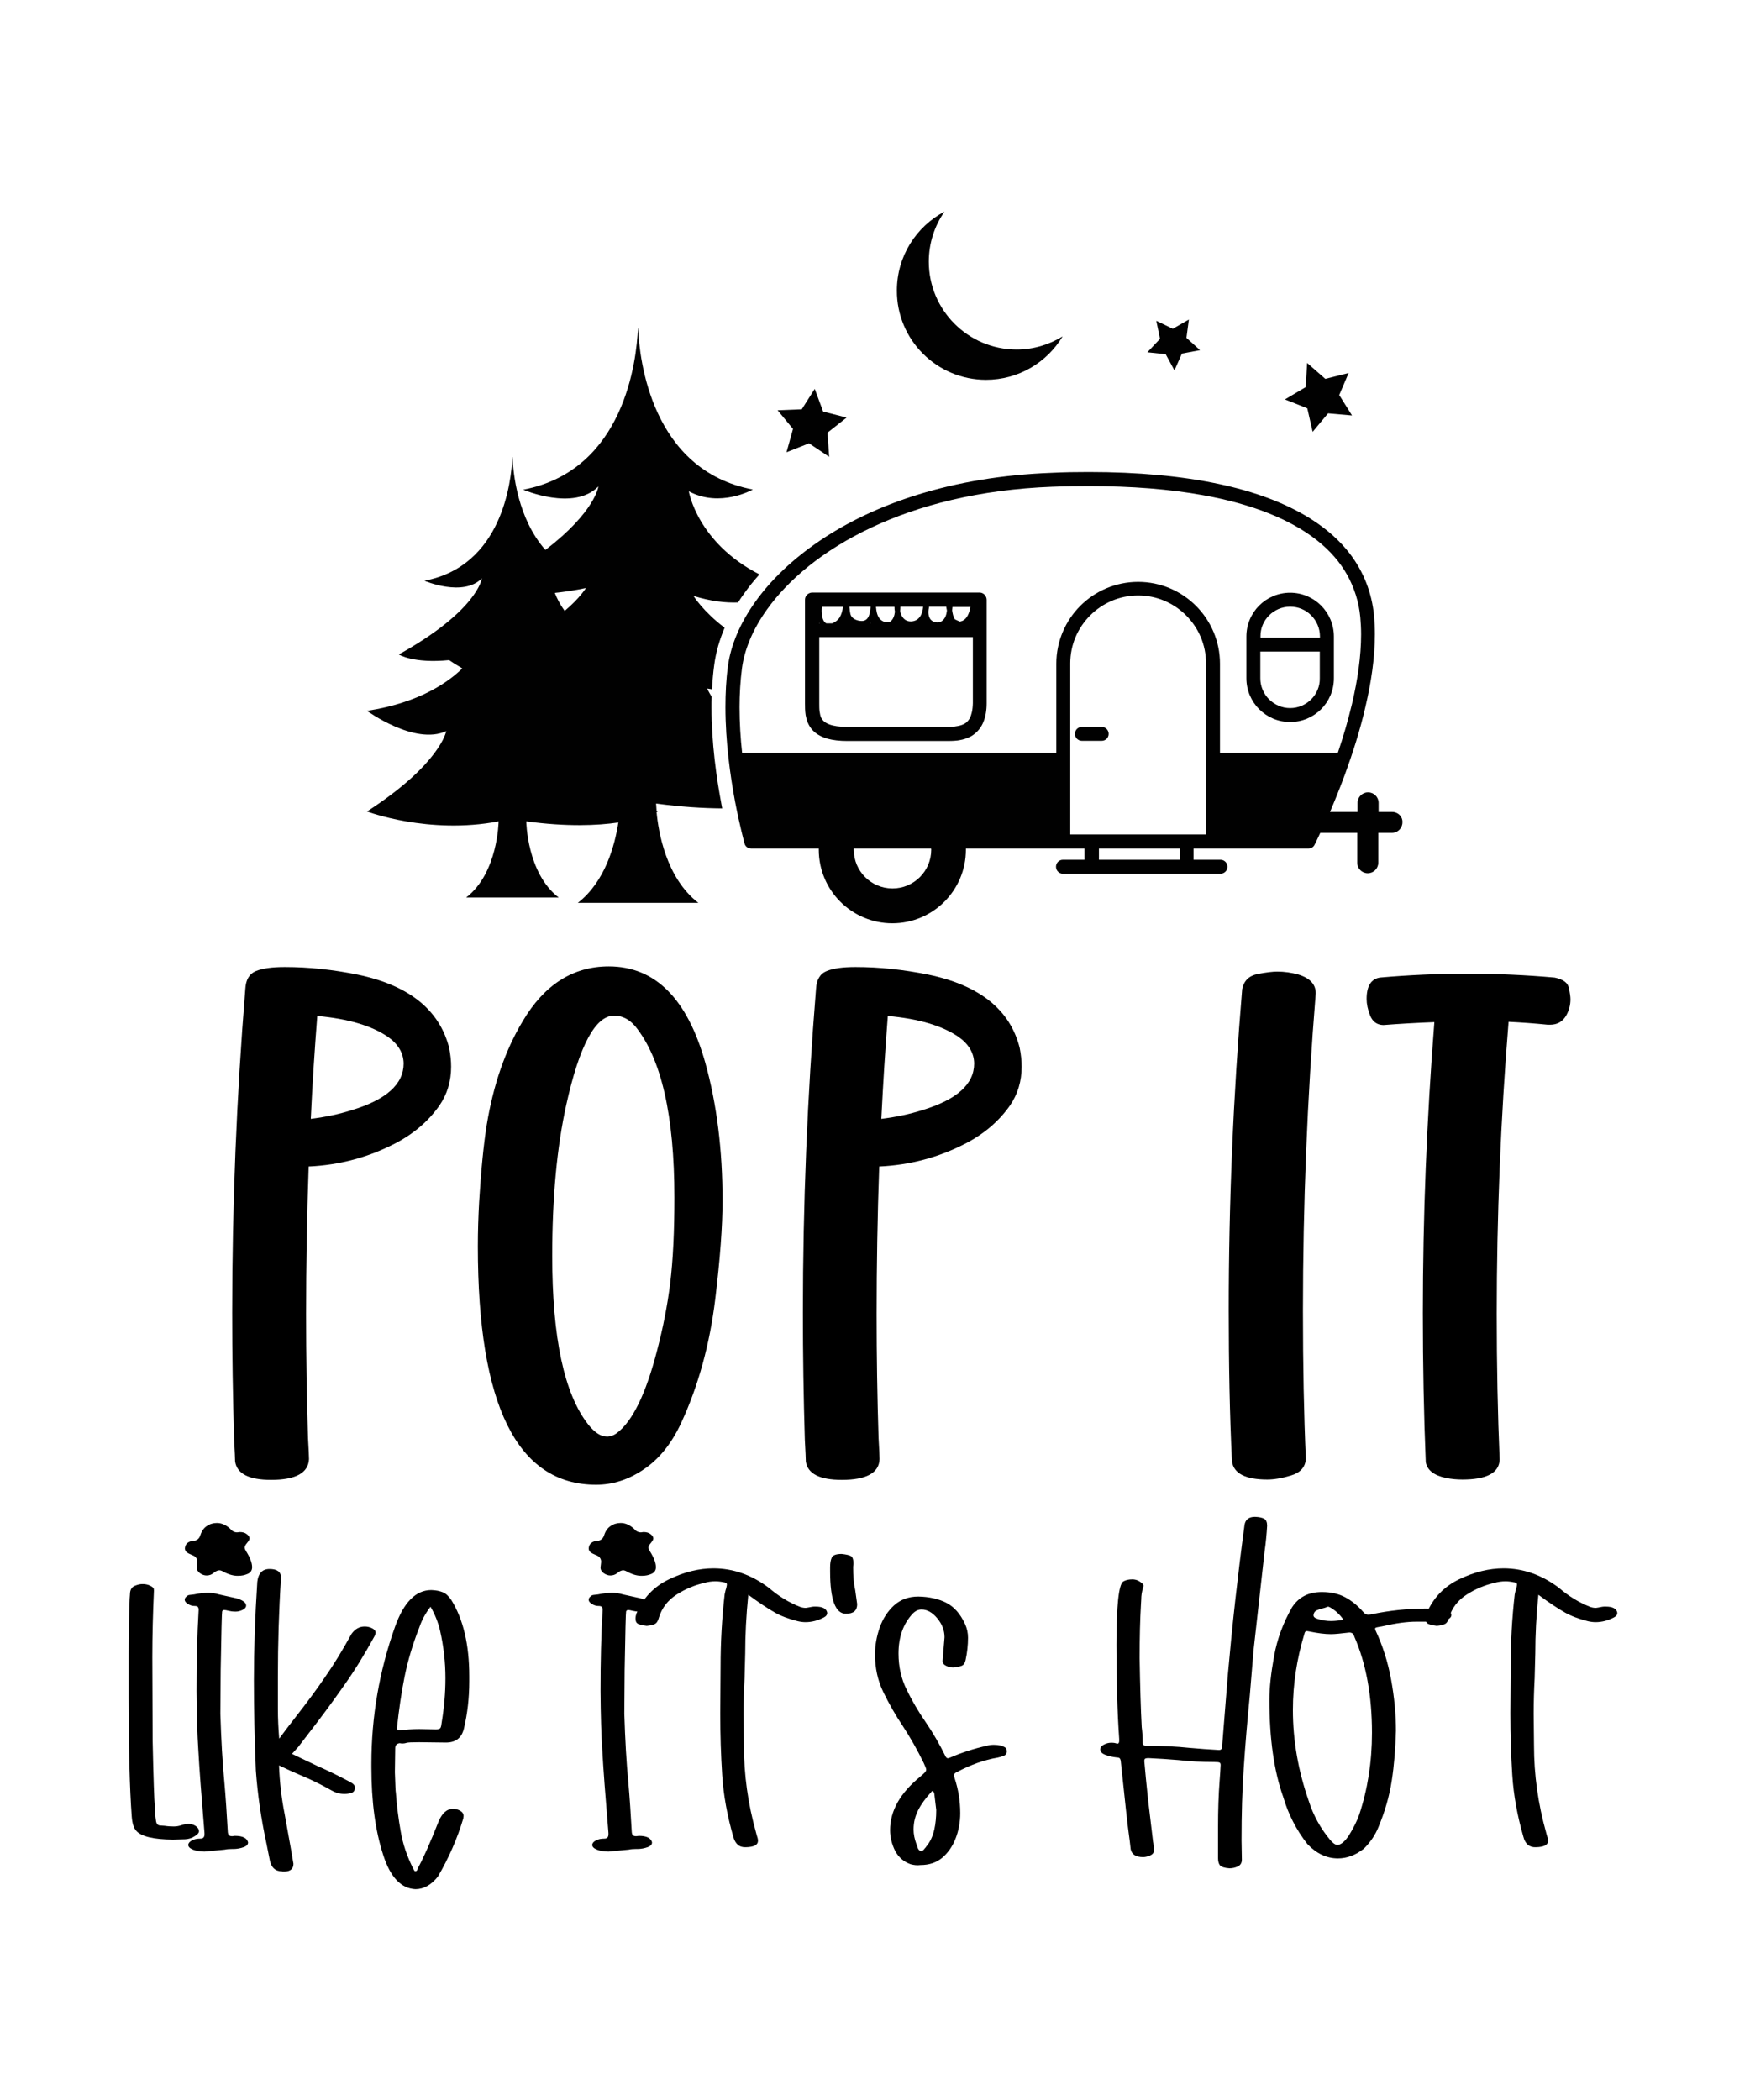
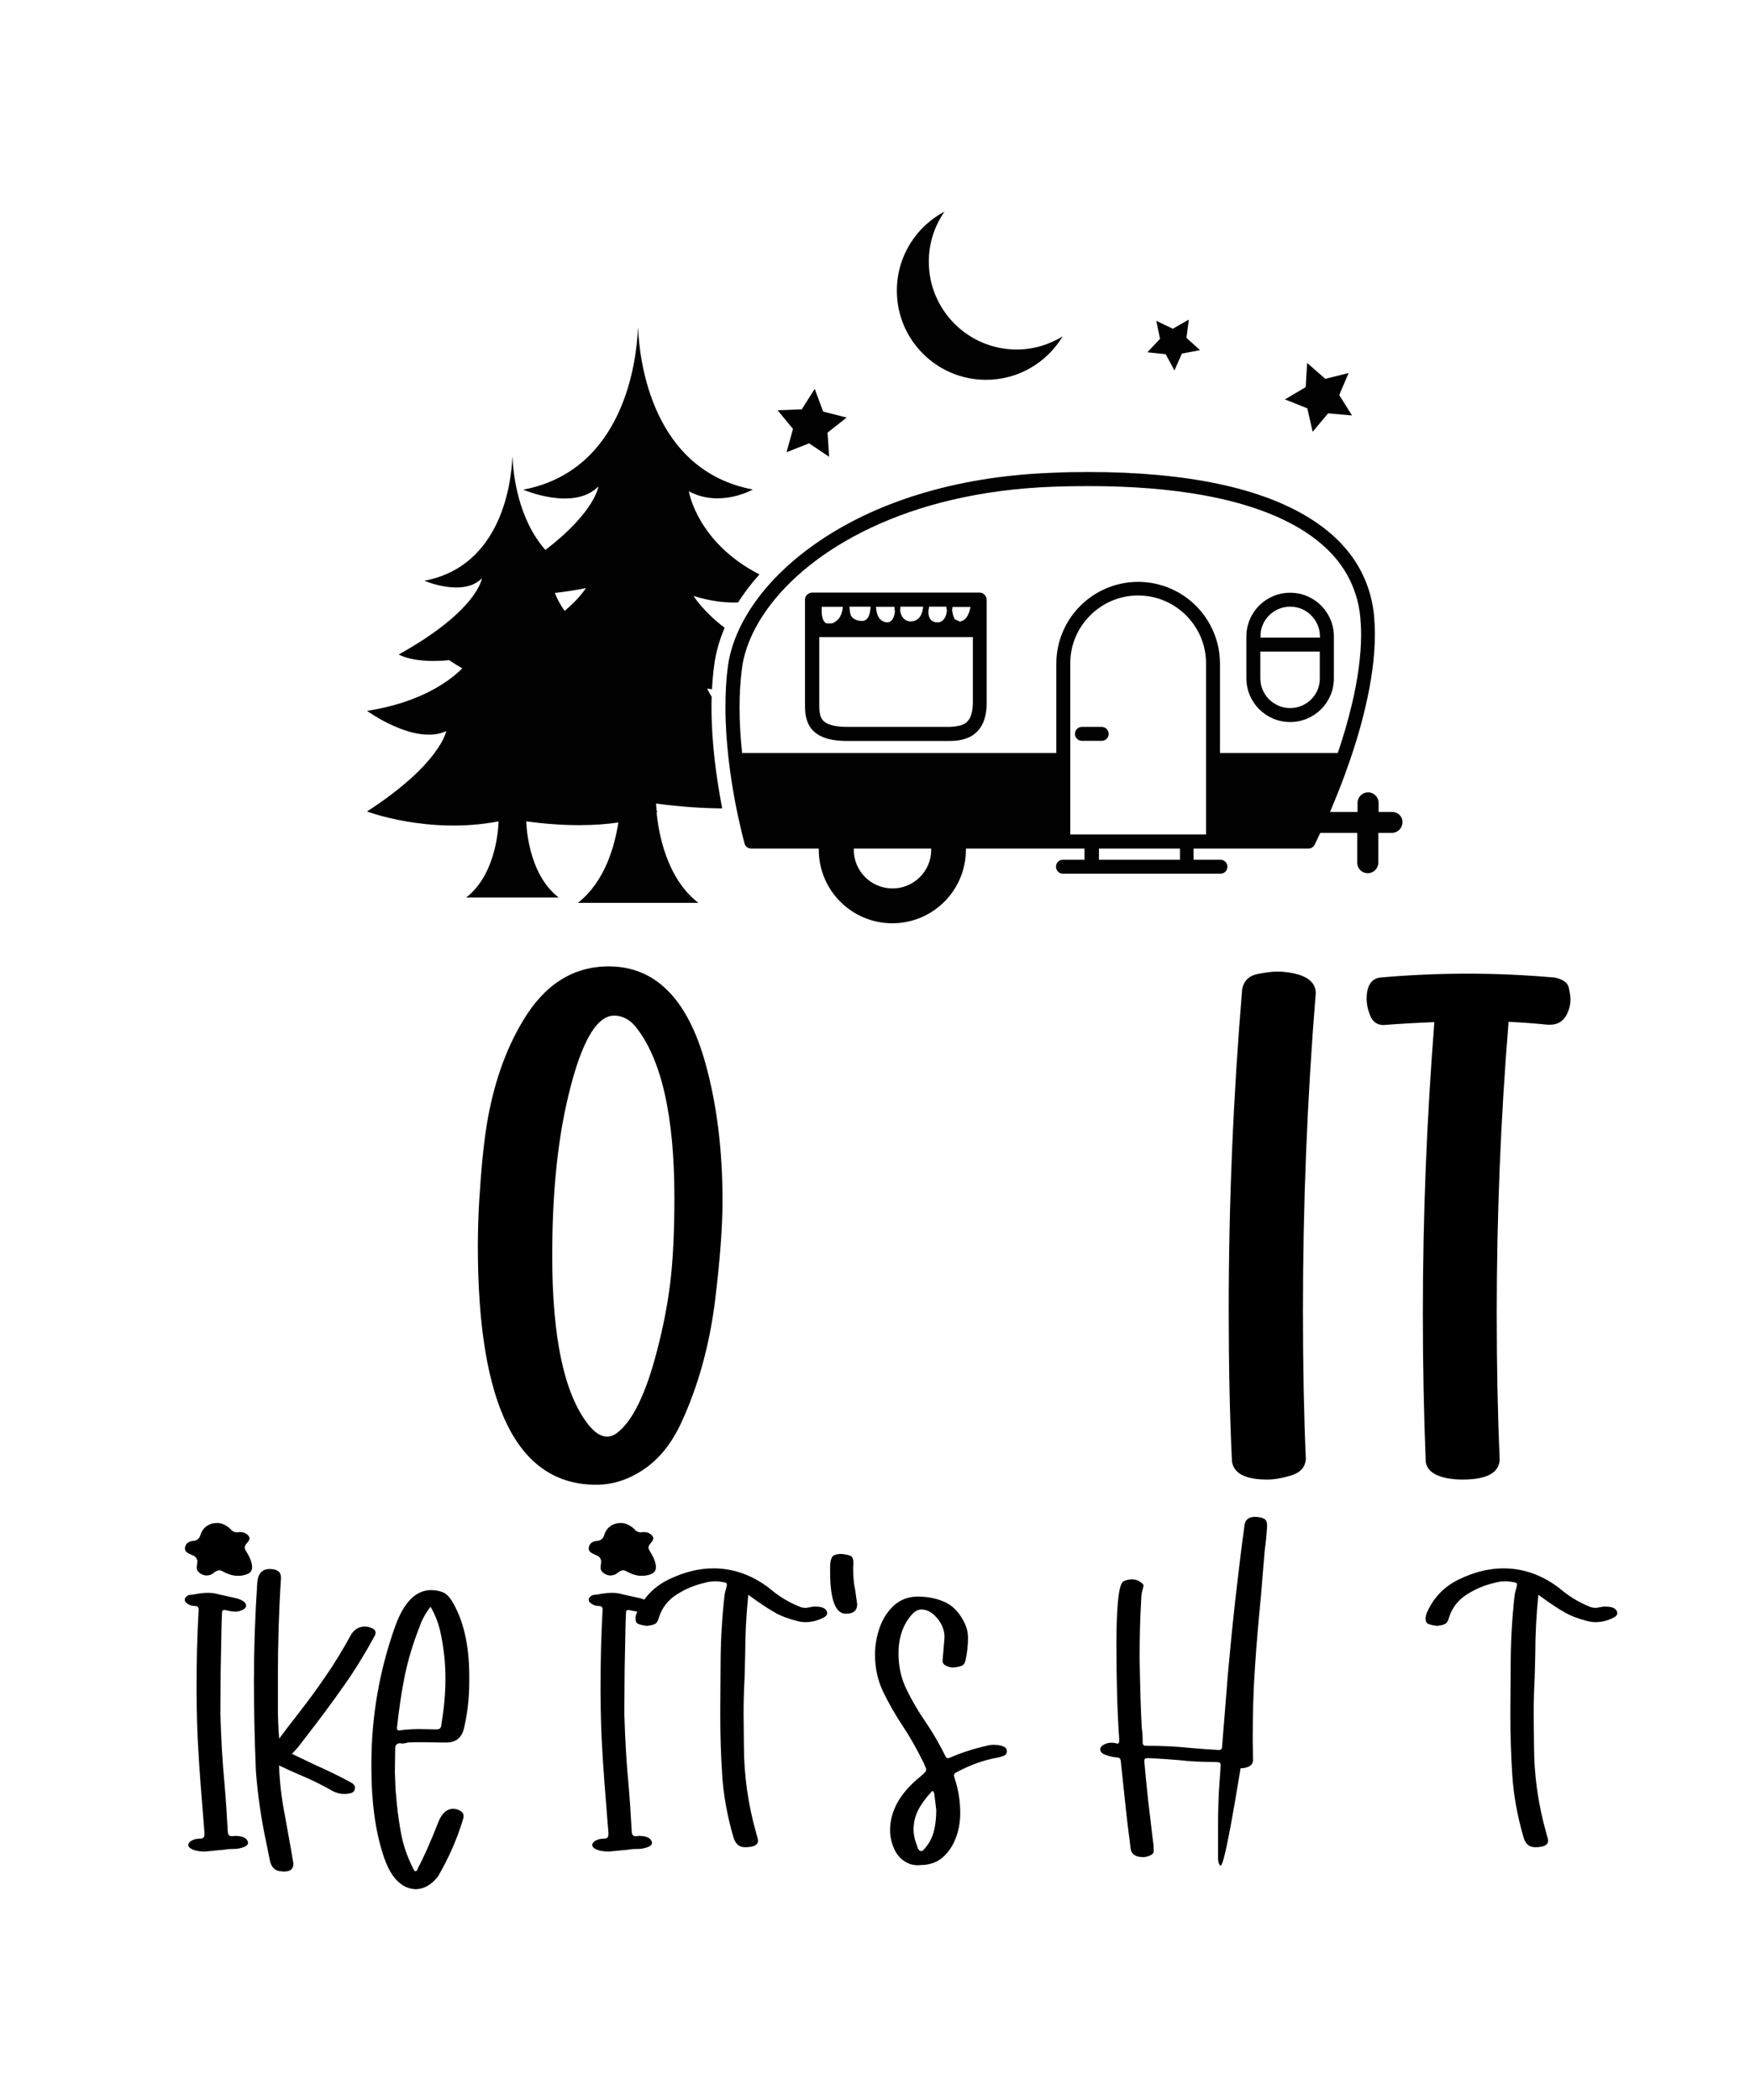
<svg xmlns="http://www.w3.org/2000/svg" version="1.1" id="Layer_1" x="0px" y="0px" viewBox="0 0 1080 1296" xml:space="preserve">
  <g>
    <g>
      <g>
-         <path d="M167.3,913.3c-13.7,0-21.1-3.8-22.2-11.4c0-1.6-0.2-6.1-0.6-13.4c-0.8-26.2-1.2-52.3-1.2-78.5 c0-66.6,2.7-133.1,8.1-199.6c0.3-5.7,2.4-9.4,6.5-11.1c4.1-1.7,10-2.5,17.9-2.5c14.8,0,29.8,1.6,45,4.7 c31.6,6.6,50.4,21.7,56.4,45.2c0.8,4.1,1.2,7.9,1.2,11.6c0,9-2.4,16.9-7.1,23.8c-6.9,9.9-16.2,17.8-27.9,23.8 c-16.3,8.4-33.9,13.1-52.9,14c-1.1,30.9-1.6,61.3-1.6,91.1c0,25.9,0.4,51.4,1.2,76.5c0.4,6.9,0.6,11.3,0.6,13 C190.3,909,182.5,913.3,167.3,913.3z M191.8,690.5c9.5-1.2,17.8-3,25-5.3c21.6-6.5,32.3-16.1,32.3-28.9c-0.1-6.5-3.4-12-9.8-16.5 c-10-6.8-24.5-11.1-43.5-12.8C194.2,647.7,192.8,668.8,191.8,690.5z" />
        <path d="M367.9,916.3c-48.7,0-73-49-73-147.1c0-9.4,0.3-18.5,0.8-27.5c1.2-19.8,2.8-35.7,4.7-47.6c4.1-24.8,11.5-46.1,22.2-63.9 c13.3-22.5,31-33.8,53.1-33.8c28.6,0,48.5,19.9,59.6,59.6c7.1,25.5,10.6,53.8,10.6,85c0,15.7-1.5,36-4.5,60.8 c-3.4,27.9-10.4,53.4-21,76.3c-6,12.9-13.7,22.4-23.1,28.7C387.9,913.2,378.1,916.3,367.9,916.3z M374.6,886.6 c2,0,4.1-0.7,6.1-2.2c9.6-7.2,17.9-24.1,24.8-50.9c3.7-14.1,6.4-27.9,8.1-41.5c1.8-14.8,2.6-32.4,2.6-52.9 c0-50.7-8.1-86-24.2-105.8c-3.7-4.3-8-6.5-13-6.5c-11.5,0-21.4,18.3-29.5,54.9c-5.8,26.2-8.7,57.3-8.7,93.4 c0,50.5,7.4,85.1,22.2,104C367,884.1,370.8,886.6,374.6,886.6z" />
-         <path d="M519.5,913.3c-13.7,0-21.1-3.8-22.2-11.4c0-1.6-0.2-6.1-0.6-13.4c-0.8-26.2-1.2-52.3-1.2-78.5 c0-66.6,2.7-133.1,8.1-199.6c0.3-5.7,2.4-9.4,6.5-11.1c4.1-1.7,10-2.5,17.9-2.5c14.8,0,29.8,1.6,45,4.7 c31.6,6.6,50.4,21.7,56.3,45.2c0.8,4.1,1.2,7.9,1.2,11.6c0,9-2.4,16.9-7.1,23.8c-6.9,9.9-16.2,17.8-27.9,23.8 c-16.3,8.4-33.9,13.1-52.9,14c-1.1,30.9-1.6,61.3-1.6,91.1c0,25.9,0.4,51.4,1.2,76.5c0.4,6.9,0.6,11.3,0.6,13 C542.5,909,534.7,913.3,519.5,913.3z M543.9,690.5c9.5-1.2,17.8-3,25-5.3c21.6-6.5,32.3-16.1,32.3-28.9c-0.1-6.5-3.4-12-9.8-16.5 c-10-6.8-24.5-11.1-43.5-12.8C546.3,647.7,545,668.8,543.9,690.5z" />
        <path d="M782.1,913.1c-13.4,0-20.7-3.7-21.8-11.2c-1.4-28.6-2-59.8-2-93.6c0-66,2.8-132,8.3-197.9c1.1-5.2,4.2-8.2,9.5-9.3 c5.2-1,9.3-1.5,12.1-1.5c4.3,0,8.7,0.6,13,1.8c7.2,2.2,10.8,6,10.8,11.6c-5.3,65.2-7.9,130.5-7.9,195.9c0,34.2,0.6,64.7,1.8,91.5 c-0.4,5.2-3.5,8.5-9.2,10.2C791.1,912.3,786.2,913.1,782.1,913.1z" />
        <path d="M902.5,913.1c-3.4,0-6.8-0.3-10.2-1c-7.5-1.6-11.6-4.9-12.4-9.8c-1.2-29.2-1.8-59.8-1.8-91.9c0-59.7,2.4-119.5,7.1-179.6 c-10.7,0.4-21.2,1-31.5,1.8c-3.9-0.1-6.6-2.1-8.1-5.8c-1.5-3.7-2.2-7.2-2.2-10.3c0-7.9,2.7-12.3,8.1-13.2 c18-1.6,36.1-2.4,54.1-2.4c18,0,36,0.8,53.9,2.4c5.2,1.1,8.1,3.2,8.7,6.4c0.7,3.2,1,5.5,1,7c0,3.4-0.8,6.6-2.4,9.6 c-2.2,4.1-5.6,6.1-10.2,6.1h-1.4c-7.9-0.8-15.9-1.4-24.2-1.8c-4.9,60.2-7.3,120.3-7.3,180.2c0,32,0.6,62,1.8,90.1 C925.1,909,917.5,913.1,902.5,913.1z" />
      </g>
    </g>
    <g>
      <g>
-         <path d="M84.2,1130c-1.7-1.8-2.6-4.8-2.9-9c-1.3-17.5-1.9-41.9-1.9-73v-27.8c0-10.9,0.2-22,0.6-33.4l0.2-2.7 c0-2.7,0.9-4.4,2.7-5.3c1.8-0.8,3.5-1.2,5-1.2c2.8,0,5,0.8,6.7,2.3c0.3,0.4,0.4,1,0.4,1.7c-0.6,13.7-1,27.4-1,41.2l0.2,51.4 c0.5,23.8,1,37.1,1.3,39.9c0,3.2,0.3,6.5,0.8,9.8c0.3,1.8,1.2,2.7,2.7,2.7l2.7,0.2c1.9,0.3,3.8,0.4,5.6,0.4 c1.7,0,3.2-0.3,4.7-0.8c1.5-0.5,3-0.8,4.5-0.8c1.4,0,2.8,0.4,4.1,1.2c1.3,0.8,2.1,1.9,2.2,3.3c0,1-0.8,2-2.3,2.9 c-1.9,1.3-4,2-6.3,2.1l-7.5,0.2C94.8,1135.2,87.3,1133.4,84.2,1130z" />
        <path d="M119.1,1141.5c-1.9-0.8-2.9-1.7-2.9-2.9c0-1,0.7-1.9,2.1-2.7c1.4-0.8,3.2-1.2,5.4-1.2c1.7,0,2.5-0.9,2.5-2.7v-0.8 c-1.9-22.9-3.2-39.9-3.8-51.2c-0.6-9.1-1-21.2-1.1-36.4c0-18.1,0.4-34.9,1.3-50.2c0-0.8-0.2-1.3-0.5-1.7 c-0.3-0.4-1.1-0.6-2.3-0.6c-1.2,0-2.5-0.4-3.8-1.2c-1.3-0.8-2-1.7-2-2.6c0-0.9,0.5-1.7,1.5-2.3c0.3-0.4,0.8-0.6,1.6-0.7 c0.8-0.1,1.7-0.2,2.6-0.3c2.9-0.6,5.9-1,8.8-1c2.2,0,4.4,0.3,6.7,1l10.4,2.3c1.7,0.4,3.1,1,4.4,1.8c1.3,0.8,1.9,1.8,1.9,2.8 c0,1-0.7,1.9-2.1,2.6c-1.4,0.7-2.9,1.1-4.4,1.1c-1.7,0-3.1-0.2-4.3-0.5c-1.2-0.3-2.1-0.5-2.6-0.5c-0.8,0-1.2,0.3-1.4,0.9 s-0.5,12.6-0.9,35.9l-0.2,27.2c0.5,16,1.3,30.2,2.5,42.6c0.8,9.2,1.5,19.4,2.1,30.5c0.1,1,0.4,1.7,0.8,2c0.4,0.3,1,0.5,1.9,0.5 l1.7-0.2c4.7,0,7.4,1.3,8.1,4c0,1.3-0.8,2.2-2.5,2.9c-2.2,0.8-4.4,1.2-6.7,1.2h-1c-1.4,0-2.8,0.1-4.2,0.4l-12.5,1.2 C123.4,1142.6,121,1142.3,119.1,1141.5z M138.1,970.1c-1-0.6-1.9-1-2.7-1c-1,0-2.2,0.5-3.5,1.6c-1.3,1.1-2.8,1.6-4.4,1.6 c-1.4,0-2.8-0.5-4.1-1.4c-1.3-1-2-2.1-2-3.5l0.4-3.5c0-2-1.1-3.5-3.3-4.2l-0.4-0.2c-1-0.4-2-0.9-2.8-1.5 c-0.8-0.6-1.2-1.5-1.2-2.5c0.3-2.9,2.2-4.5,5.9-4.6c1.8-0.4,3-1.5,3.6-3.3c0.8-2.6,2.1-4.5,4-5.8c1.9-1.3,4-1.9,6.3-1.9 c2.8,0,5.5,1.2,8.1,3.5c1.2,1.5,2.6,2.3,4.4,2.3l1.5-0.2c1.8,0,3.3,0.4,4.4,1.3c1.2,0.9,1.7,1.8,1.7,2.7c0,0.6-0.5,1.5-1.5,2.7 c-1,1.2-1.5,2.1-1.5,2.9c0,0.6,0.3,1.3,0.8,2.1c2.6,4.1,3.8,7.4,3.8,10c0,1.9-0.9,3.3-2.7,4.1c-1.8,0.8-3.7,1.2-5.8,1.2 C144.4,972.6,141.3,971.8,138.1,970.1z" />
        <path d="M174.2,1154.9c-4.2,0-6.8-2.3-7.7-6.9l-2.1-10.5c-3.2-14.8-5.4-29.8-6.5-44.9c-0.8-19.6-1.2-38.1-1.2-55.6 c0-19.2,0.7-39.4,2.1-60.8c0.6-5.2,3.1-7.9,7.5-7.9c4.7,0,7.1,1.7,7.1,5.2v0.6c-1.3,20.2-1.9,40.4-1.9,60.6v20.1 c0,5.9,0.3,12,0.8,18.2c3.7-5,7.2-9.6,10.5-13.8c6.4-8.2,12.3-16.1,17.6-23.9c5.4-7.7,10.9-16.7,16.5-26.9 c2.2-3.1,4.9-4.6,8.2-4.6c1.7,0,3.2,0.4,4.6,1.1c1.4,0.7,2.1,1.6,2.1,2.6c0,0.8-0.3,1.6-0.8,2.5c-5.8,10.6-12,20.8-18.9,30.5 c-6.8,9.7-14.1,19.6-21.8,29.5l-6.3,8.2l-3.8,4.2l15.3,7.3c6.6,2.9,13.4,6.2,20.1,9.8l0.4,0.2c2,1,3.1,2.2,3.1,3.5 c-0.1,1.7-0.8,2.7-1.9,3.2c-1.2,0.4-2.6,0.7-4.2,0.7h-0.8c-2.6,0-5.1-0.7-7.5-2.1c-6.3-3.6-12.8-6.8-19.6-9.6 c-4-1.7-7.9-3.5-11.9-5.4c-0.1-0.1-0.3-0.2-0.5-0.3c-0.2-0.1-0.4-0.1-0.5-0.1c0.4,10.1,1.5,20.1,3.5,30.1 c3.5,19,5.2,29.2,5.4,30.5c0,3.1-1.8,4.7-5.4,4.8H174.2z" />
        <path d="M236.5,1144.8c-4.9-15-7.3-33-7.3-54.1v-2.3c0-29,4.9-57.2,14.6-84.5c5.4-15.1,12.8-22.6,22.4-22.6 c2.9,0.1,5.3,0.6,7.2,1.4c1.9,0.8,3.5,2.4,5.1,4.7c7.4,11.9,11.1,27.5,11.1,47v3.3c0,10.1-1.1,19.8-3.3,29.1 c-1.4,5.8-5.1,8.6-11.1,8.6l-16.5-0.2c-4.3,0-7,0.1-7.9,0.4c-0.9,0.3-1.8,0.4-2.7,0.4l-1.5-0.2c-1.8,0.3-2.7,1.3-2.7,3.1 l-0.2,14.8c0.3,7.9,0.4,12.1,0.6,12.7c0.6,8.2,1.6,16.1,3,23.9c1.3,7.7,3.9,15.4,7.8,23.1c0.3,0.4,0.4,0.7,0.6,1 c0.1,0.3,0.4,0.4,0.8,0.4c0.5,0,1-0.5,1.3-1.5c0-0.3,0.1-0.4,0.2-0.6c3.2-5.8,7.5-15.4,12.8-28.9c2.2-5,5.1-7.5,8.8-7.5 c1.5,0,3,0.4,4.4,1.2c1.4,0.8,2.1,1.9,2.1,3.3l-0.2,1.5c-3.7,12.4-8.9,24.3-15.7,35.9c-4.1,5.1-8.7,7.7-13.8,7.7 C247.6,1165.5,240.9,1158.6,236.5,1144.8z M258.7,1067.1l10.4,0.2c1.4,0,2.3-0.3,2.7-0.9c0.4-0.6,0.6-1.8,0.8-3.5 c1.5-9.1,2.3-18.1,2.3-27.2c0-9.8-1.1-19.6-3.3-29.3c-1.2-5.1-3.1-10-5.9-14.8c-3.1,4-5.4,8.2-6.9,12.7 c-4.1,10.4-7.1,20.5-9.1,30.4c-2,9.9-3.5,20.4-4.7,31.5c0,0.6,0.1,1.1,0.2,1.3c0.1,0.3,0.5,0.4,1.2,0.4 C250.5,1067.4,254.6,1067.1,258.7,1067.1z" />
        <path d="M368.4,1141.5c-1.9-0.8-2.9-1.7-2.9-2.9c0-1,0.7-1.9,2.1-2.7c1.4-0.8,3.2-1.2,5.4-1.2c1.7,0,2.5-0.9,2.5-2.7v-0.8 c-1.9-22.9-3.2-39.9-3.8-51.2c-0.6-9.1-1-21.2-1.1-36.4c0-18.1,0.4-34.9,1.3-50.2c0-0.8-0.2-1.3-0.5-1.7 c-0.3-0.4-1.1-0.6-2.3-0.6c-1.2,0-2.5-0.4-3.8-1.2c-1.3-0.8-2-1.7-2-2.6c0-0.9,0.5-1.7,1.5-2.3c0.3-0.4,0.8-0.6,1.6-0.7 c0.8-0.1,1.7-0.2,2.6-0.3c2.9-0.6,5.9-1,8.8-1c2.2,0,4.4,0.3,6.7,1l10.4,2.3c1.7,0.4,3.1,1,4.4,1.8c1.3,0.8,1.9,1.8,1.9,2.8 c0,1-0.7,1.9-2.1,2.6c-1.4,0.7-2.9,1.1-4.4,1.1c-1.7,0-3.1-0.2-4.3-0.5c-1.2-0.3-2.1-0.5-2.6-0.5c-0.8,0-1.2,0.3-1.4,0.9 s-0.5,12.6-0.9,35.9l-0.2,27.2c0.5,16,1.3,30.2,2.5,42.6c0.8,9.2,1.5,19.4,2.1,30.5c0.1,1,0.4,1.7,0.8,2c0.4,0.3,1,0.5,1.9,0.5 l1.7-0.2c4.7,0,7.4,1.3,8.1,4c0,1.3-0.8,2.2-2.5,2.9c-2.2,0.8-4.4,1.2-6.7,1.2h-1c-1.4,0-2.8,0.1-4.2,0.4l-12.5,1.2 C372.6,1142.6,370.3,1142.3,368.4,1141.5z M387.3,970.1c-1-0.6-1.9-1-2.7-1c-1,0-2.2,0.5-3.5,1.6c-1.3,1.1-2.8,1.6-4.4,1.6 c-1.4,0-2.8-0.5-4.1-1.4c-1.3-1-2-2.1-2-3.5l0.4-3.5c0-2-1.1-3.5-3.3-4.2l-0.4-0.2c-1-0.4-2-0.9-2.8-1.5 c-0.8-0.6-1.2-1.5-1.2-2.5c0.3-2.9,2.2-4.5,5.9-4.6c1.8-0.4,3-1.5,3.6-3.3c0.8-2.6,2.1-4.5,4-5.8c1.9-1.3,4-1.9,6.3-1.9 c2.8,0,5.5,1.2,8.1,3.5c1.2,1.5,2.6,2.3,4.4,2.3l1.5-0.2c1.8,0,3.3,0.4,4.4,1.3c1.2,0.9,1.7,1.8,1.7,2.7c0,0.6-0.5,1.5-1.5,2.7 c-1,1.2-1.5,2.1-1.5,2.9c0,0.6,0.3,1.3,0.8,2.1c2.6,4.1,3.8,7.4,3.8,10c0,1.9-0.9,3.3-2.7,4.1c-1.8,0.8-3.7,1.2-5.8,1.2 C393.6,972.6,390.5,971.8,387.3,970.1z" />
        <path d="M452.5,1133.4c-3.7-12.9-6-25.5-6.8-37.8c-0.8-12.3-1.2-25-1.2-38.3l0.2-28.8c0-14.8,0.8-29.7,2.5-44.5 c0.3-1.3,0.5-2.5,0.9-3.6c0.3-1.2,0.5-2,0.5-2.5c0-0.5-0.2-0.8-0.5-1c-0.3-0.1-0.7-0.3-1.2-0.4h-0.2c-1.8-0.4-3.5-0.6-5.2-0.6 c-2.3,0-4.6,0.3-6.9,1c-5.8,1.3-11.4,3.6-16.9,7.1c-5.5,3.5-9.2,8.2-11.1,14.4c-0.5,2-1.4,3.4-2.6,3.9c-1.2,0.6-2.8,0.9-4.9,1.1 c-2.3-0.3-4-0.7-5.2-1.2s-1.7-1.7-1.7-3.4c0-0.9,0.2-1.9,0.6-3.1c4.1-9.6,10.8-16.6,20.2-21.1c9.4-4.5,18.5-6.7,27.3-6.7 c12.1,0,23.6,4,34.3,12.1c5.8,5,12.1,8.9,19.2,11.7c1.2,0.4,2.3,0.6,3.5,0.6c1-0.1,1.8-0.3,2.4-0.4c0.6-0.1,1.1-0.2,1.6-0.3 c0.5-0.1,1.2-0.1,2.1-0.1c4.3,0,6.7,1.3,7.1,3.8c0,1.3-0.7,2.2-2.1,2.9c-3.6,1.9-7.4,2.9-11.3,2.9c-1.5,0-3.1-0.2-4.8-0.6 c-5.9-1.5-10.6-3.3-14.2-5.4c-4.3-2.4-9.8-6.1-16.3-10.9c-1.3,12.8-1.9,24.9-1.9,36.2l-0.4,15.3c-0.4,7.4-0.6,14.8-0.6,22 l0.2,19.4c0,18.2,2.5,36.1,7.5,53.9l0.4,1.5c0.5,1.4,0.8,2.6,0.8,3.5c0,2.6-2.5,3.9-7.5,4 C456.2,1140.2,453.7,1137.9,452.5,1133.4z" />
        <path d="M512.3,969.9v-2.7c0-2.4,0.3-4.4,1-5.9c0.6-1.5,2.7-2.3,6.1-2.3c2.7,0.3,4.6,0.7,5.7,1.3c1.1,0.6,1.6,2.2,1.6,4.8 l-0.2,1.9c0,5.8,0.4,10.5,1.3,14.4l1.2,8.6c0,4-2.3,5.9-6.9,5.9C515.6,996,512.3,987.3,512.3,969.9z" />
        <path d="M562,1150.5c-4.3-1.5-7.5-4.3-9.6-8.3c-2-4-3.1-8.3-3.1-12.7c0-12,6.3-23.1,18.8-33.2c1.2-1,2-1.8,2.6-2.4 s0.9-1.2,0.9-1.8c0-0.5-0.5-1.9-1.5-4c-4-8.2-8.3-15.8-12.9-22.8c-4.7-7-8.7-14.1-12.1-21.1c-3.4-7-5.1-14.8-5.1-23.2 c0-5.6,1-11.1,2.9-16.6c1.9-5.4,4.9-10,8.8-13.6c4-3.6,8.9-5.5,15-5.5c6.6,0.1,12.4,1.4,17.2,3.8c4.8,2.4,8.7,6.8,11.6,13 c1.3,2.8,1.9,5.7,1.9,8.6c0,4.6-0.5,9.2-1.5,13.8c-0.4,1.9-1.2,3.1-2.6,3.6c-1.3,0.5-3,0.8-5.1,1c-1.5,0-3-0.4-4.4-1.1 c-1.4-0.7-2.1-1.7-2.1-3l1.2-14.6c0-4.2-1.5-8.1-4.5-11.7c-3-3.6-6.2-5.4-9.7-5.4c-1.9,0-3.7,0.8-5.4,2.5 c-5.9,6.3-8.8,14.5-8.8,24.7c0,8.1,1.7,15.5,5,22.2c3.3,6.8,7.2,13.5,11.7,20c4.5,6.6,8.6,13.6,12.3,21.2 c0.4,0.8,0.9,1.2,1.5,1.2l1.3-0.4c7.4-3.2,15-5.6,22.6-7.3c1.4-0.4,2.9-0.6,4.4-0.6c3.1,0,5.4,0.6,7.1,1.7c0.5,0.4,0.8,1.1,1,2.1 c0,1.4-0.6,2.4-1.8,2.9c-1.2,0.5-2.5,0.9-3.9,1.2c-8.3,1.4-16.7,4.4-25.3,9c-1.2,0.5-1.7,1.2-1.7,2.1l0.4,1.5 c2.3,6.9,3.5,14.1,3.5,21.7c0,5.6-1,10.9-2.9,15.7c-1.9,4.9-4.7,8.8-8.2,11.8c-3.6,3-8.1,4.5-13.4,4.5 C565.8,1151.3,563.9,1151,562,1150.5z M570.1,1141.5c0.4-0.5,0.8-1,1.2-1.4c0.3-0.5,0.6-0.9,0.9-1.2c2.2-2.9,3.6-6.2,4.4-9.8 c0.8-3.6,1.2-7.6,1.2-12.1l-1.2-10c-0.3-1-0.6-1.6-1.2-1.7c-0.3,0.1-0.4,0.3-0.6,0.5c-0.1,0.2-0.3,0.4-0.4,0.5 c-3.2,3.5-5.8,7-7.7,10.7c-1.9,3.7-2.9,7.7-2.9,12.1c0,2.8,0.6,5.8,1.7,8.8l0.4,1c0.5,2.2,1.3,3.3,2.5,3.5 C569.2,1142.3,569.7,1142,570.1,1141.5z" />
-         <path d="M752.9,1151.2c-0.8-1-1.2-2.5-1.2-4.5v-19c0-10.5,0.3-20.1,1-29c0.3-3.1,0.4-6.2,0.6-9.4c0-0.8-0.2-1.3-0.6-1.5 c-0.4-0.3-1.6-0.4-3.6-0.4c-7.7,0-15-0.4-22-1.2c-5.9-0.5-12-0.9-18.4-1.2c-0.9,0-1.5,0.1-1.9,0.3c-0.4,0.2-0.6,0.7-0.6,1.6 l1,10.9l1.3,12.7l3.1,26.1c0.3,1.3,0.4,3.2,0.4,5.8c0,1.2-0.7,2-2.2,2.7c-1.5,0.6-2.9,1-4.3,1c-4.5,0-7-1.6-7.7-4.8 c-0.4-3.6-0.8-7.1-1.3-10.5c-0.6-4.2-2.2-18.8-4.8-43.7c-0.1-1-0.4-1.7-0.7-2c-0.3-0.3-0.9-0.5-1.8-0.5c-2.6-0.3-4.9-0.8-7-1.6 c-2.1-0.8-3.2-1.9-3.2-3.4c0-1.1,0.7-2.1,2.2-2.9c1.5-0.8,3-1.2,4.7-1.2c1,0,1.8,0.1,2.2,0.2c0.4,0.1,0.9,0.3,1.4,0.4 c0.8,0,1.2-0.6,1.2-1.7v-1.2c-1.2-17.1-1.7-36.5-1.7-58.1c0-24.3,1.4-37.3,4.2-39.1c1.5-0.9,3.4-1.3,5.6-1.3 c2.2,0,4.2,0.8,6.1,2.5c0.5,0.4,0.8,0.9,0.8,1.5l-0.2,1c-0.8,2.4-1.2,4.9-1.2,7.5l-0.2,3.5c-0.5,8.7-0.8,19.6-0.8,32.6 c0.3,17.4,0.7,31.6,1.3,42.6c0.4,3.1,0.6,6.1,0.6,9.2v0.4c0,1.3,0.7,1.9,2.1,1.9c9.6,0,18.6,0.4,27,1.3c5.9,0.5,11.9,1,18,1.3 c1.3,0,1.9-0.7,1.9-2.1l3.6-44.9c2.7-30.5,6.1-61,10.2-91.5c0.4-3.6,2.6-5.4,6.5-5.4c2.6,0.1,4.4,0.5,5.7,1.2 c1.2,0.7,1.8,2.1,1.8,4.3c-0.3,5.2-0.8,10.4-1.5,15.3l-6.9,61.7l-2.3,27.8c-1.5,15.5-2.8,30.2-3.7,44.2c-1,14-1.4,29-1.4,45.2 l0.2,11.9c0,1.9-0.8,3.3-2.4,4.1c-1.6,0.8-3.4,1.2-5.3,1.2C755.6,1152.8,753.7,1152.1,752.9,1151.2z" />
-         <path d="M806.8,1138c-6.8-8.7-11.7-18.3-14.8-28.8c-5.8-16.2-8.6-36.3-8.6-60.2c0-7.5,1-16.6,2.9-27c1.9-10.5,5.6-20.5,11.1-30.1 c4.1-6.3,10.2-9.4,18.4-9.4c5.6,0,10.4,1.1,14.5,3.3c4,2.2,7.7,5.2,11,9c0.9,1.2,2,1.7,3.3,1.7l1.5-0.2 c11.4-2.4,22.8-3.6,34.3-3.6l8.4,0.2c1.8,0.1,3.4,0.5,4.8,1.2c1.4,0.7,2.1,1.6,2.1,2.6c0,1.3-1,2.3-3,3c-2,0.7-4,1.1-6,1.1h-12.5 c-5.8,0-12.5,0.9-20.3,2.7c-1.4,0.3-2.7,0.5-3.7,0.7c-1.1,0.2-1.6,0.5-1.6,0.9l0.4,1.3c4.3,9.2,7.5,19.2,9.5,30.1 c2,10.9,3,21.4,3,31.6c-0.3,10.9-1.1,21.2-2.6,30.9c-1.5,9.7-4.3,19.3-8.3,28.8c-2,4.9-5,9.2-8.8,13c-5.1,4.1-10.5,6.1-16.1,6.1 C818.7,1146.9,812.4,1143.9,806.8,1138z M832.6,1132.5c2.5-4,4.6-8.1,6.2-12.5c5.2-15.6,7.9-32.5,7.9-50.6 c0-22.9-3.6-42.7-10.9-59.4c-0.4-1.7-1.4-2.5-3.1-2.5c-5.1,0.6-8.9,1-11.3,1c-3.8,0-8.4-0.6-13.6-1.7l-1.3-0.2 c-0.8,0-1.3,0.6-1.5,1.7c-4.7,15.5-7.1,31.1-7.1,47c0,18.9,3.3,37.6,9.8,56.2c2.8,8.8,7.2,16.8,13.2,24c1.7,2,3.2,3.1,4.6,3.1 C827.7,1138.4,830.1,1136.4,832.6,1132.5z M829.1,999.6c-2.3-3.3-5.1-5.9-8.4-7.7l-1-0.4l-0.6,0.2c-0.9,0.4-2,0.7-3.2,1 c-1.2,0.3-2.4,0.7-3.5,1.2c-1.1,0.6-1.7,1.6-1.8,3c0,1,1,1.8,2.9,2.3c2.6,0.8,5.2,1.2,7.9,1.2 C823.9,1000.4,826.5,1000.1,829.1,999.6z" />
+         <path d="M752.9,1151.2c-0.8-1-1.2-2.5-1.2-4.5v-19c0-10.5,0.3-20.1,1-29c0.3-3.1,0.4-6.2,0.6-9.4c0-0.8-0.2-1.3-0.6-1.5 c-0.4-0.3-1.6-0.4-3.6-0.4c-7.7,0-15-0.4-22-1.2c-5.9-0.5-12-0.9-18.4-1.2c-0.9,0-1.5,0.1-1.9,0.3c-0.4,0.2-0.6,0.7-0.6,1.6 l1,10.9l1.3,12.7l3.1,26.1c0.3,1.3,0.4,3.2,0.4,5.8c0,1.2-0.7,2-2.2,2.7c-1.5,0.6-2.9,1-4.3,1c-4.5,0-7-1.6-7.7-4.8 c-0.4-3.6-0.8-7.1-1.3-10.5c-0.6-4.2-2.2-18.8-4.8-43.7c-0.1-1-0.4-1.7-0.7-2c-0.3-0.3-0.9-0.5-1.8-0.5c-2.6-0.3-4.9-0.8-7-1.6 c-2.1-0.8-3.2-1.9-3.2-3.4c0-1.1,0.7-2.1,2.2-2.9c1.5-0.8,3-1.2,4.7-1.2c1,0,1.8,0.1,2.2,0.2c0.4,0.1,0.9,0.3,1.4,0.4 c0.8,0,1.2-0.6,1.2-1.7v-1.2c-1.2-17.1-1.7-36.5-1.7-58.1c0-24.3,1.4-37.3,4.2-39.1c1.5-0.9,3.4-1.3,5.6-1.3 c2.2,0,4.2,0.8,6.1,2.5c0.5,0.4,0.8,0.9,0.8,1.5l-0.2,1c-0.8,2.4-1.2,4.9-1.2,7.5l-0.2,3.5c-0.5,8.7-0.8,19.6-0.8,32.6 c0.3,17.4,0.7,31.6,1.3,42.6c0.4,3.1,0.6,6.1,0.6,9.2v0.4c0,1.3,0.7,1.9,2.1,1.9c9.6,0,18.6,0.4,27,1.3c5.9,0.5,11.9,1,18,1.3 c1.3,0,1.9-0.7,1.9-2.1l3.6-44.9c2.7-30.5,6.1-61,10.2-91.5c0.4-3.6,2.6-5.4,6.5-5.4c2.6,0.1,4.4,0.5,5.7,1.2 c1.2,0.7,1.8,2.1,1.8,4.3c-0.3,5.2-0.8,10.4-1.5,15.3l-2.3,27.8c-1.5,15.5-2.8,30.2-3.7,44.2c-1,14-1.4,29-1.4,45.2 l0.2,11.9c0,1.9-0.8,3.3-2.4,4.1c-1.6,0.8-3.4,1.2-5.3,1.2C755.6,1152.8,753.7,1152.1,752.9,1151.2z" />
        <path d="M940.1,1133.4c-3.7-12.9-6-25.5-6.8-37.8c-0.8-12.3-1.2-25-1.2-38.3l0.2-28.8c0-14.8,0.8-29.7,2.5-44.5 c0.3-1.3,0.5-2.5,0.9-3.6c0.3-1.2,0.5-2,0.5-2.5c0-0.5-0.2-0.8-0.5-1c-0.3-0.1-0.7-0.3-1.2-0.4h-0.2c-1.8-0.4-3.5-0.6-5.2-0.6 c-2.3,0-4.6,0.3-6.9,1c-5.8,1.3-11.4,3.6-16.9,7.1c-5.5,3.5-9.2,8.2-11.1,14.4c-0.5,2-1.4,3.4-2.6,3.9c-1.2,0.6-2.8,0.9-4.9,1.1 c-2.3-0.3-4-0.7-5.2-1.2s-1.7-1.7-1.7-3.4c0-0.9,0.2-1.9,0.6-3.1c4.1-9.6,10.8-16.6,20.2-21.1c9.4-4.5,18.5-6.7,27.3-6.7 c12.1,0,23.6,4,34.3,12.1c5.8,5,12.1,8.9,19.2,11.7c1.2,0.4,2.3,0.6,3.5,0.6c1-0.1,1.8-0.3,2.4-0.4c0.6-0.1,1.1-0.2,1.6-0.3 c0.5-0.1,1.2-0.1,2.1-0.1c4.3,0,6.7,1.3,7.1,3.8c0,1.3-0.7,2.2-2.1,2.9c-3.6,1.9-7.4,2.9-11.3,2.9c-1.5,0-3.1-0.2-4.8-0.6 c-5.9-1.5-10.6-3.3-14.2-5.4c-4.3-2.4-9.8-6.1-16.3-10.9c-1.3,12.8-1.9,24.9-1.9,36.2l-0.4,15.3c-0.4,7.4-0.6,14.8-0.6,22 l0.2,19.4c0,18.2,2.5,36.1,7.5,53.9l0.4,1.5c0.5,1.4,0.8,2.6,0.8,3.5c0,2.6-2.5,3.9-7.5,4 C943.8,1140.2,941.2,1137.9,940.1,1133.4z" />
      </g>
    </g>
    <g>
      <path fill="#010101" d="M499.2,447.4c0.8,1.5,1.9,3,3.3,4.2c2.1,1.9,4.8,3.3,8.2,4.3c3.4,0.9,7.3,1.4,12.2,1.4 c21.7,0,53.7,0,61.1,0c1.9,0,4.3,0,6.9-0.3c2-0.3,4.1-0.7,6.2-1.6c1.6-0.6,3.2-1.5,4.6-2.7c2.2-1.8,4.1-4.3,5.3-7.4 c1.2-3.1,1.9-6.8,1.9-11.2c0-9.4,0-25.4,0-39.1c0-13.6,0-24.9,0-24.9c0-1.1-0.5-2.2-1.3-3.1c-0.8-0.8-1.9-1.3-3-1.3H501.2 c-1.1,0-2.2,0.5-3.1,1.3c-0.8,0.8-1.3,1.9-1.3,3.1c0,0,0,0.9,0,2.4c0,10.7,0,54.1,0,61.6c0,2.2,0,4.6,0.4,7.2 C497.6,443.3,498.1,445.4,499.2,447.4z M520.2,374.4c-0.2,2.4-0.8,4.6-2.1,6.8c-0.9,1.4-2.7,2.8-4.5,3.5H510 c-3-1.4-3.1-7.1-2.8-10.2H520.2z M569.7,374.4c-0.3,4.4-2.3,8.9-7.4,9.1c-4.1,0.1-6.2-3-6.8-6.5c0.1-0.9,0.2-1.8,0.2-2.6H569.7z M519.4,384.6L519.4,384.6C519.3,384.6,519.4,384.6,519.4,384.6C519.4,384.6,519.4,384.6,519.4,384.6z M537.2,384.6h-0.3 c0.1-0.1,0.2-0.2,0.3-0.3C537.2,384.5,537.2,384.6,537.2,384.6z M593.8,383.2c-0.5,0.2-1,0.3-1.4,0.4c-1.1-0.4-2.1-0.9-3.1-1.4 c-1-1.4-1.4-3.6-1.7-5.5c0.1-0.7,0.1-1.4,0.2-2.1h11.1C598.3,377.9,597,381.9,593.8,383.2z M584,374.8c0.1,0.7,0.3,1.3,0.4,2 c-0.3,2.6-1.1,5.2-3.3,6.6c-2.1,1.3-5.2,0.8-6.8-1.1c-1.5-2-1.6-4.8-1-7.2c0.1-0.3,0.1-0.5,0-0.7H584 C584,374.6,584,374.7,584,374.8z M552.3,377.6c-0.3,2.3-1,4.5-2.6,5.8c-2.2,1.6-5.6,0.1-7-1.8c-1.5-2-1.9-4.7-2.1-7.1H552 C552,375.5,552.1,376.6,552.3,377.6z M532.4,383.2c-2.4,0.2-5.7-0.8-7-2.9c-1-1.6-0.9-4-1.2-5.9h13.1 C537,378,536.4,382.8,532.4,383.2z M505.5,384.3c0.1,0.1,0.1,0.2,0.2,0.4h-0.2C505.5,384.5,505.5,384.4,505.5,384.3z M598.6,443 c-0.7,1.4-1.6,2.4-2.5,3.1c-0.7,0.5-1.6,1-2.5,1.3c-1.4,0.5-3,0.8-4.6,1c-1.7,0.2-3.3,0.2-4.9,0.2c-7.4,0-39.4,0-61.1,0 c-5.1,0-8.7-0.6-11.1-1.5c-1.8-0.7-2.9-1.4-3.7-2.2c-0.6-0.6-1-1.2-1.4-1.9c-0.5-1.1-0.8-2.4-1-3.9c-0.2-1.5-0.2-3.3-0.2-5.1 c0-4.3,0-20.3,0-35.2c0-1.9,0-3.8,0-5.6h94.8c0,14,0,31,0,40.8C600.3,438.3,599.5,441.2,598.6,443z" />
      <path fill="#010101" d="M679.9,448.6h-12.2c-2.4,0-4.3,1.9-4.3,4.3c0,2.4,1.9,4.3,4.3,4.3h12.2c2.4,0,4.3-1.9,4.3-4.3 C684.2,450.6,682.3,448.6,679.9,448.6z" />
      <path fill="#010101" d="M859.2,501.1h-8.4v-5.6c0-3.6-2.9-6.5-6.5-6.5c-3.6,0-6.5,2.9-6.5,6.5v5.6h-17c2.8-6.6,6-14.4,9.2-23.1 c4.6-12.6,9.3-27,12.7-41.9c3.5-14.9,5.8-30.2,5.8-44.7c0-3.9-0.2-7.7-0.5-11.4c-1.4-14.2-6.4-27-14.8-38.1 c-6.3-8.3-14.6-15.6-24.6-21.9c-15-9.4-34-16.6-56.8-21.4c-22.8-4.8-49.4-7.3-79.8-7.3c-7.5,0-15.1,0.1-23.1,0.5 c-61.4,2.3-109.5,19.2-143.1,42c-16.8,11.4-30.1,24.2-39.6,37.5c-9.5,13.3-15.3,27-17,40.1c-1.1,8.2-1.5,16.7-1.5,25 c0,21.5,3,42.5,5.9,58.1c3,15.7,5.9,26,5.9,26.1c0.5,1.9,2.2,3.1,4.2,3.1h41.6c0,0.2,0,0.4,0,0.7c0,12.5,5.1,23.9,13.3,32.1 c8.2,8.2,19.6,13.3,32.1,13.3c12.5,0,23.9-5.1,32.1-13.3c8.2-8.2,13.3-19.6,13.3-32.1c0-0.2,0-0.4,0-0.7h73.2v6.9h-13.3 c-2.4,0-4.3,1.9-4.3,4.3c0,2.4,1.9,4.3,4.3,4.3h97.2c2.4,0,4.3-1.9,4.3-4.3c0-2.4-1.9-4.3-4.3-4.3h-16.6v-6.9h70.9 c1.6,0,3.1-0.9,3.8-2.4c0,0,1.4-2.7,3.5-7.3h22.8v18.4c0,3.6,2.9,6.5,6.5,6.5c3.6,0,6.5-2.9,6.5-6.5v-18.4h8.4 c3.6,0,6.5-2.9,6.5-6.5C865.7,504,862.8,501.1,859.2,501.1z M660.5,515.1V409.4c0-11.6,4.7-22,12.3-29.6 c7.6-7.6,18-12.3,29.6-12.3c11.6,0,22,4.7,29.6,12.3c7.6,7.6,12.3,18,12.3,29.6v105.6H660.5z M574.7,524.4 c0,13.2-10.7,23.9-23.9,23.9c-13.2,0-23.9-10.7-23.9-23.9c0-0.2,0-0.5,0-0.7h47.7C574.7,523.9,574.7,524.2,574.7,524.4z M457.9,412.4c1.5-11.4,6.6-23.9,15.4-36.2c13.2-18.5,34.7-36.6,64.2-50.5c29.4-13.9,66.8-23.6,111.8-25.3 c7.8-0.3,15.4-0.4,22.7-0.4c26.5,0,50.1,1.9,70.5,5.6c30.6,5.5,54.1,15.1,70.2,27.8c8.1,6.4,14.3,13.5,18.7,21.4 c4.4,7.9,7.2,16.6,8.1,26.1c0.3,3.4,0.5,7,0.5,10.6c0,13.6-2.2,28.4-5.6,42.8c-2.5,10.5-5.5,20.8-8.8,30.4h-72.7v-55.1 c0-13.9-5.7-26.6-14.8-35.7c-9.1-9.1-21.8-14.8-35.7-14.8c-13.9,0-26.6,5.7-35.7,14.8c-9.1,9.1-14.8,21.8-14.8,35.7v55.1H458 c-1-9.1-1.6-18.6-1.6-28.3C456.4,428.3,456.9,420.2,457.9,412.4z M728.2,530.6h-50v-6.9h50V530.6z" />
      <path fill="#010101" d="M796.2,445.6c7.4,0,14.2-3,19.1-7.9c4.9-4.9,7.9-11.6,7.9-19.1v-25.8c0-7.4-3-14.2-7.9-19.1 c-4.9-4.9-11.7-7.9-19.1-7.9s-14.2,3-19.1,7.9c-4.9,4.9-7.9,11.7-7.9,19.1v25.8c0,7.4,3,14.2,7.9,19.1 C782,442.6,788.8,445.6,796.2,445.6z M809.2,431.6c-3.3,3.3-7.9,5.4-13,5.4c-5.1,0-9.6-2.1-13-5.4c-3.3-3.3-5.4-7.9-5.4-13v-16.5 h36.7v16.5C814.6,423.7,812.5,428.3,809.2,431.6z M783.2,379.8c3.3-3.3,7.9-5.4,13-5.4c5.1,0,9.7,2,13,5.4c3.3,3.3,5.4,7.9,5.4,13 v0.7h-36.7v-0.7C777.8,387.7,779.9,383.1,783.2,379.8z" />
      <path fill="#010101" d="M440.8,410.2c1-7.6,3.2-15.2,6.4-22.8c-13.1-9.8-19.2-19.6-19.2-19.6c10.7,3.3,19.9,4.3,27.5,4 c1.2-1.9,2.4-3.7,3.8-5.6h0c2.8-4,6-7.9,9.4-11.7c-38.5-19.7-43.6-51.3-43.6-51.3c19.4,10.4,39.5-1.1,39.5-1.1 c-62.5-11.8-70-80.1-70.8-99.5l-0.1,0c-0.8,19.4-8.2,87.7-70.8,99.6c0,0,31.2,13.5,46.4-2c0,0-1.9,15.6-32.7,39.2 c-17.1-19.4-19.9-47.1-20.3-57.3l-0.1,0c-0.6,14.9-6.3,67.3-54.3,76.3c0,0,23.9,10.3,35.5-1.5c0,0-2.4,19.8-51.3,47 c0,0,8.9,5.7,31.1,3.5c1.1,0.8,4,2.7,8.1,5.1c-8.4,8.3-26.3,21.2-58.8,26.2c0,0,29.5,21.5,48.9,12.5c0,0-3.5,20.2-48.9,49.6 c0,0,38,14.4,81.2,6.1c0,0-0.3,31.8-20,47h57.1c-19.7-15.1-20-47-20-47c25.1,3.4,43.7,2.6,56.8,0.7c-2.1,13.8-8,36.4-25,49.6H431 c-20.1-15.5-24.7-44.2-25.8-56c0.5-0.2,0.7-0.4,0.7-0.4c-0.2-0.1-0.5-0.2-0.7-0.4c-0.2-2.8-0.3-4.5-0.3-4.5 c15.4,2.1,29,2.9,40.8,3c-0.2-0.9-0.3-1.8-0.5-2.7c-3-16-6.1-37.5-6.1-59.7c0-2.2,0-4.3,0.1-6.5c-2-3.3-2.8-5.1-2.8-5.1 c1,0.2,2,0.3,3,0.5C439.7,420.2,440.1,415.2,440.8,410.2z M342.4,365.9c5.7-0.6,12.1-1.5,19.2-3c0,0-3.7,6.2-13.1,14.1 C345.5,372.9,343.6,369,342.4,365.9z" />
      <polygon fill="#010101" points="485.4,279.1 499.3,273.6 511.7,281.9 510.7,267 522.5,257.7 508,254 502.8,240 494.8,252.6 479.9,253.2 489.4,264.7 " />
      <polygon fill="#010101" points="719.4,218.6 724.8,228.6 729.4,218.2 740.6,216.1 732.2,208.5 733.7,197.2 723.8,202.9 713.6,198 715.9,209.1 708.1,217.4 " />
      <polygon fill="#010101" points="810.1,266.5 819.6,255.1 834.4,256.4 826.5,243.8 832.3,230.2 817.9,233.8 806.7,224 805.8,238.9 793,246.5 806.8,252 " />
      <path fill="#010101" d="M608.5,234.4c20.1,0,37.6-10.7,47.3-26.8c-8.3,5.1-18,8.1-28.4,8.1c-29.9,0-54.2-24.3-54.2-54.2 c0-11.5,3.6-22.2,9.7-30.9c-17.5,9.2-29.4,27.6-29.4,48.7C553.4,209.7,578.1,234.4,608.5,234.4z" />
    </g>
  </g>
</svg>